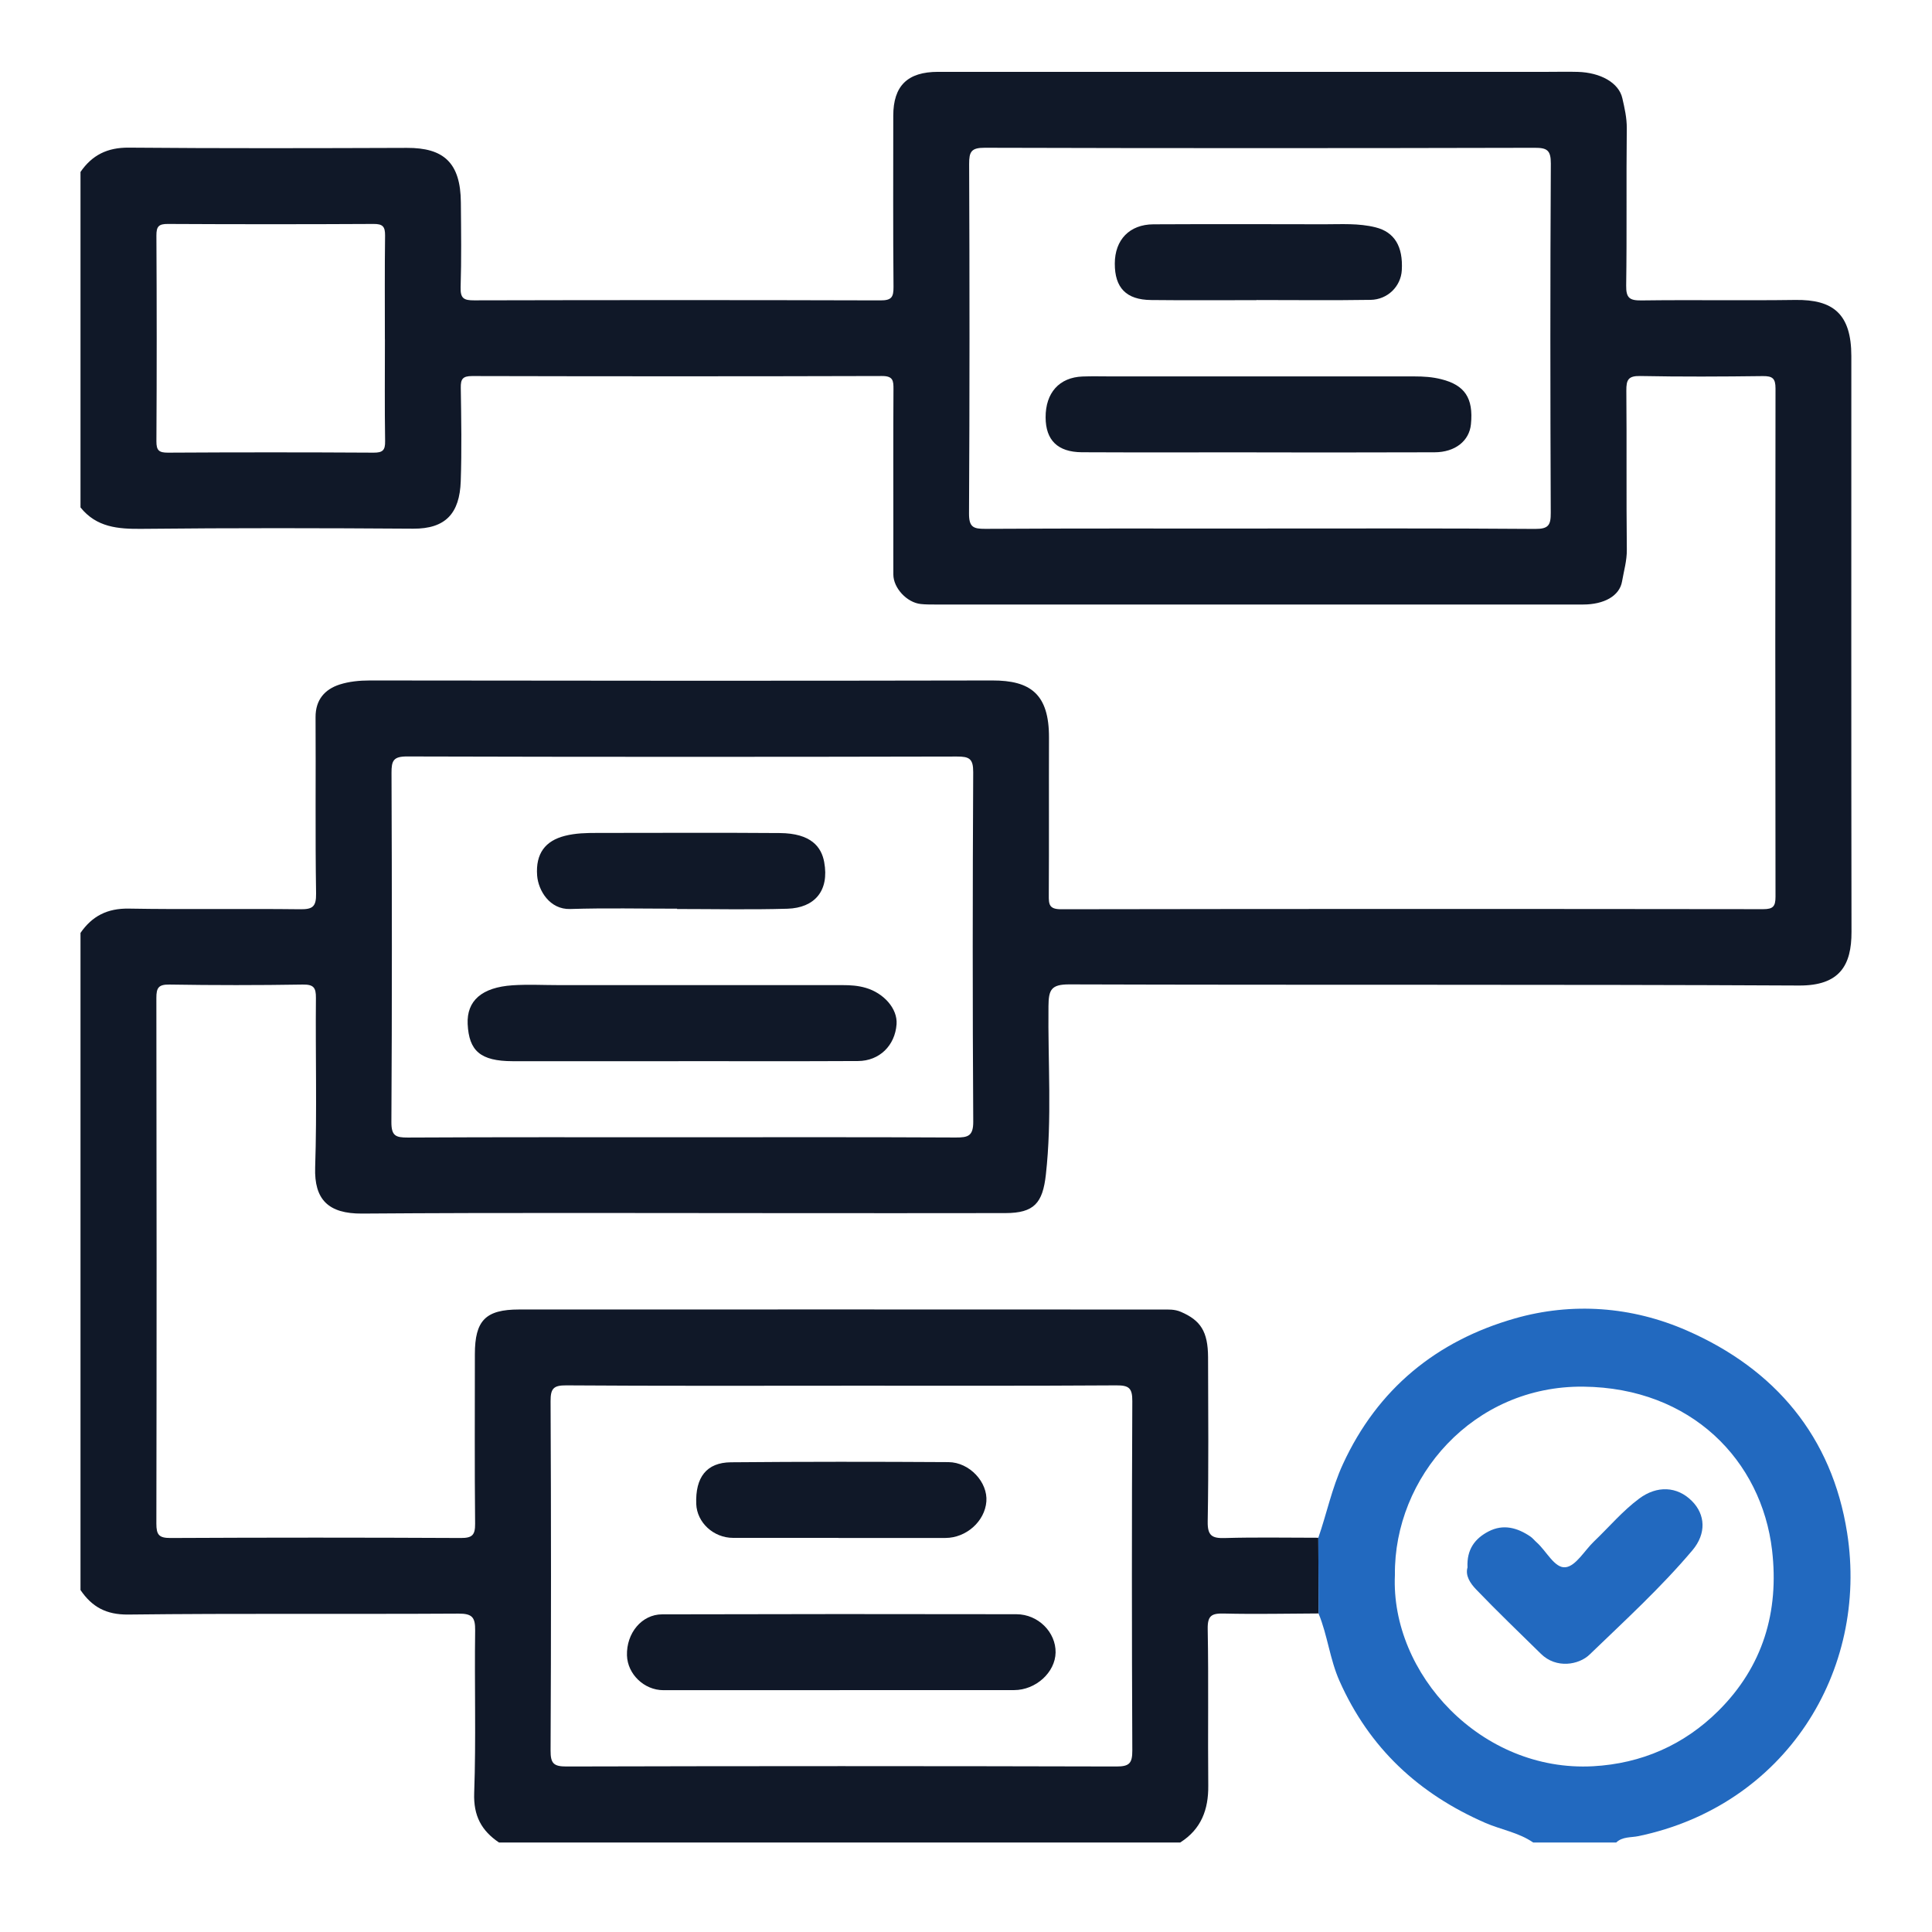
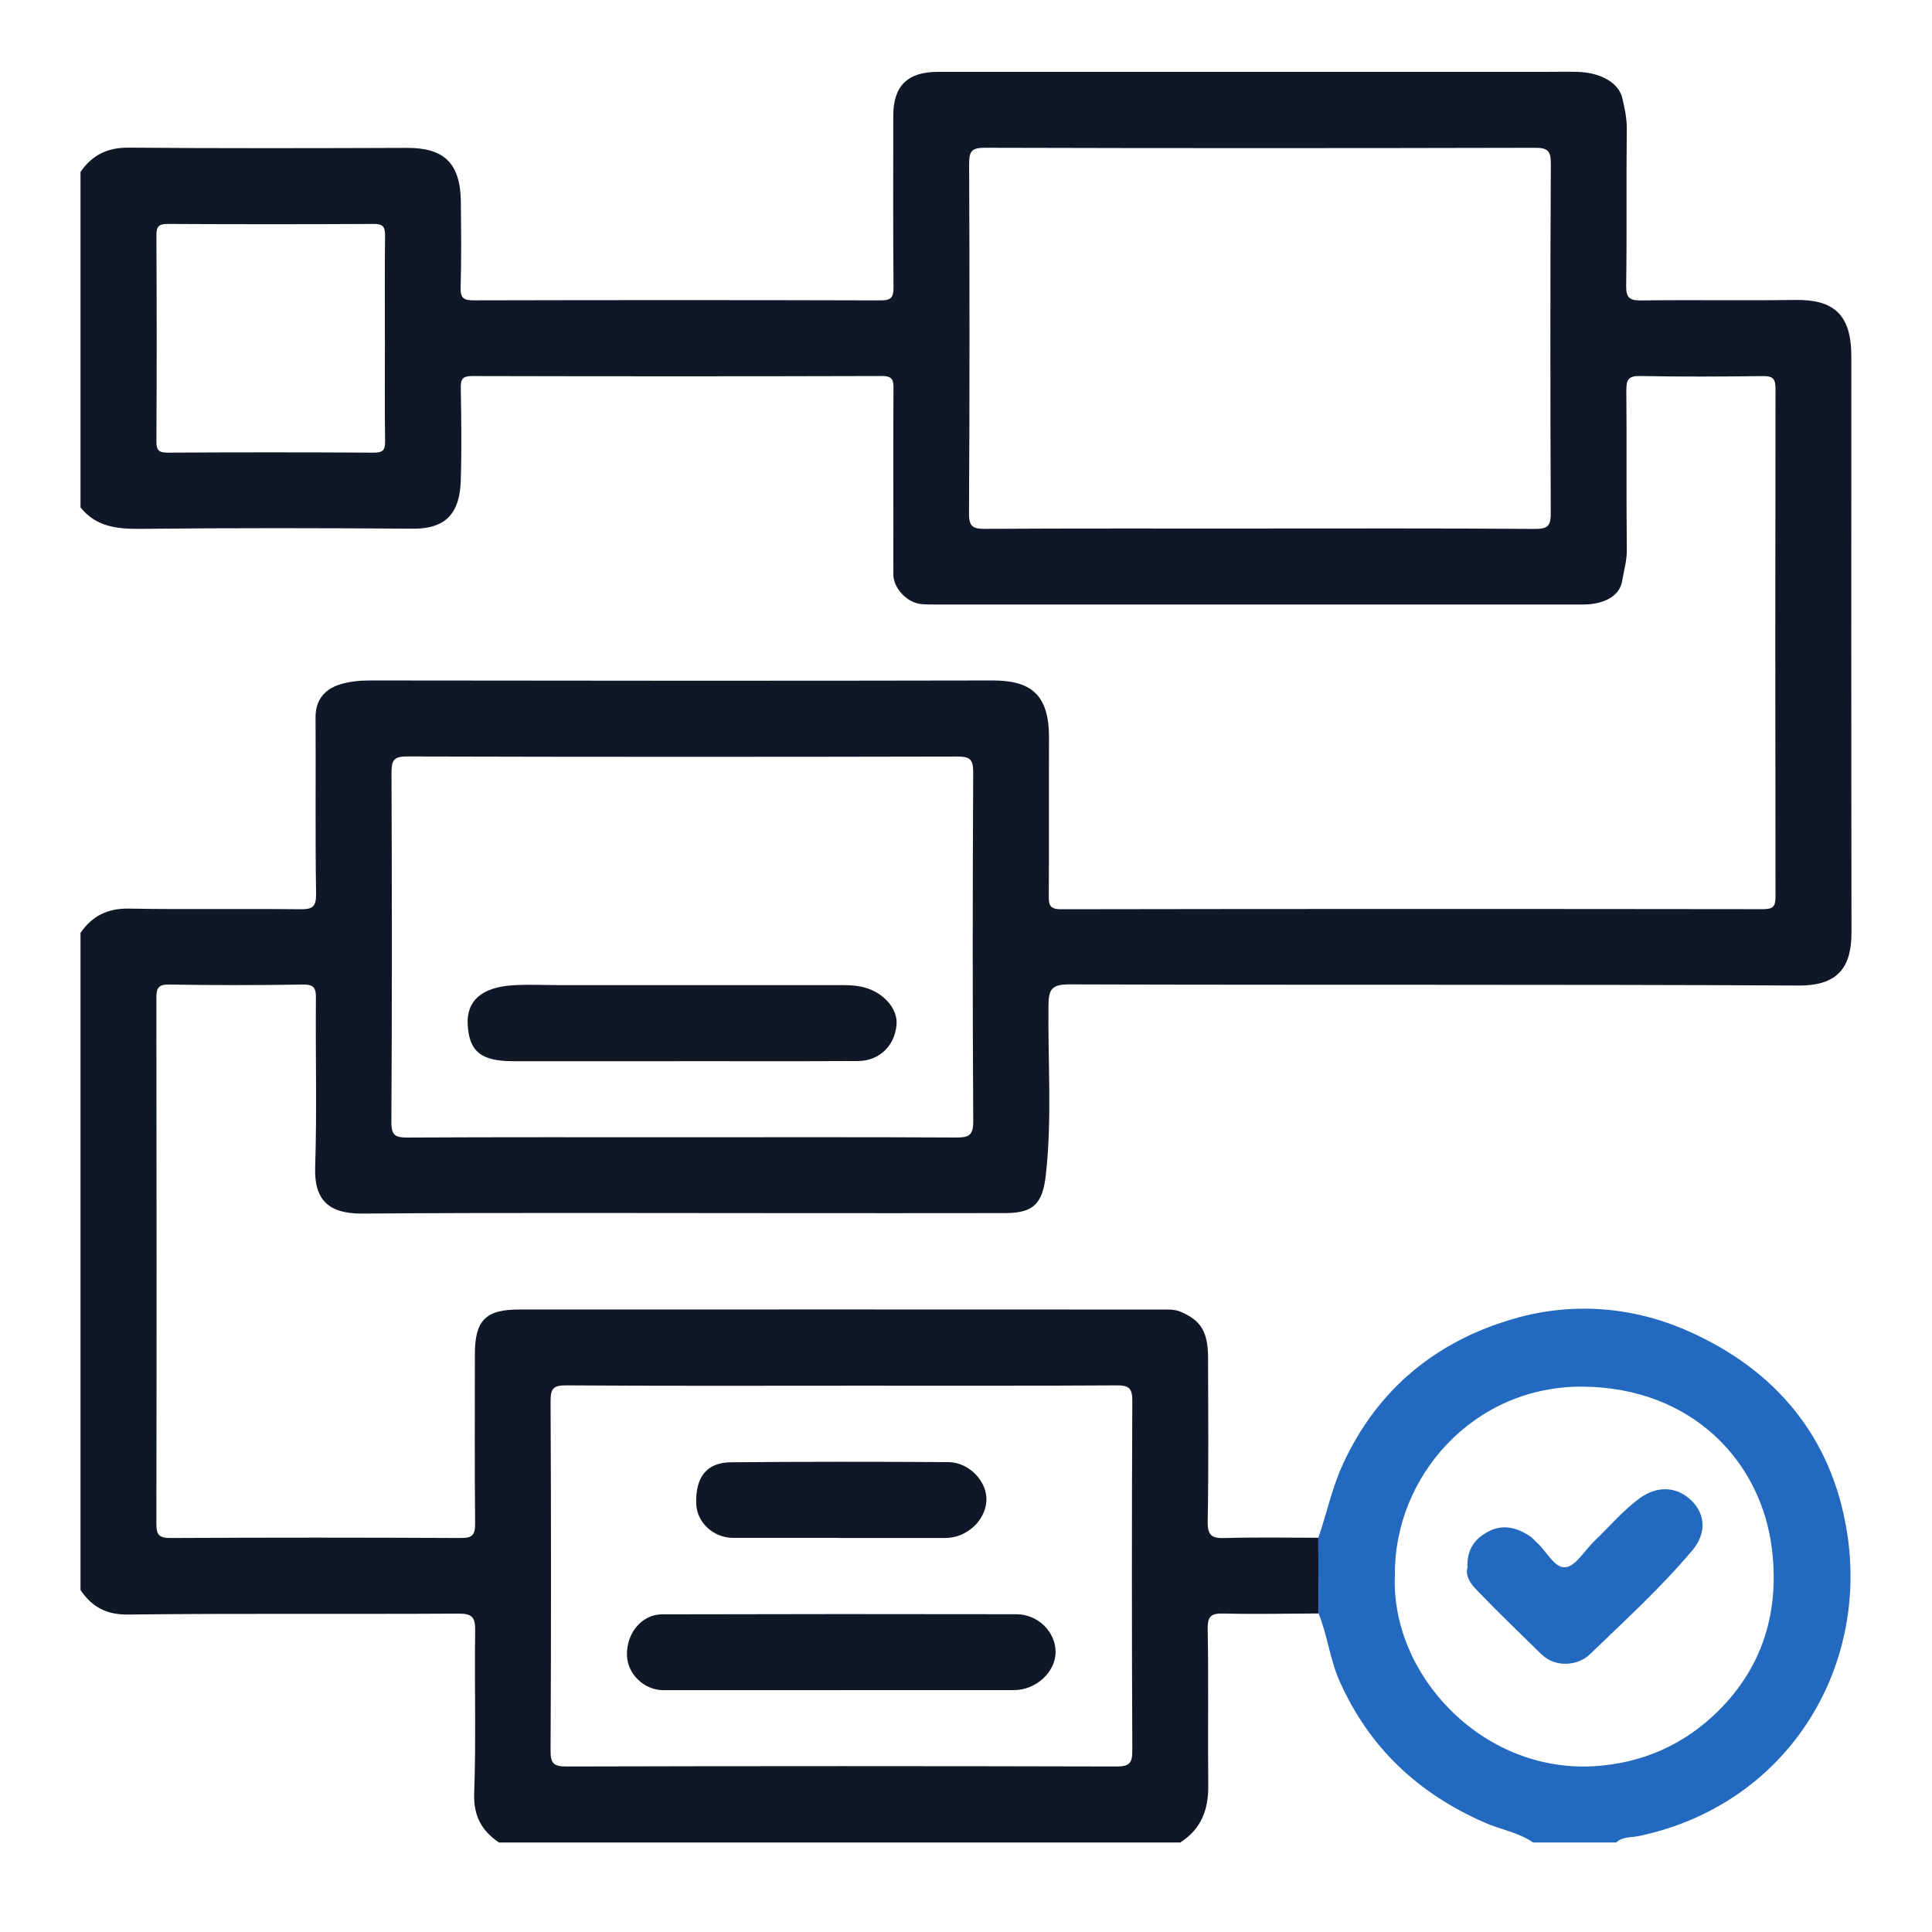
<svg xmlns="http://www.w3.org/2000/svg" width="48" height="48" viewBox="0 0 48 48" fill="none">
  <path d="M29.326 45.777H12.398C11.963 45.483 11.761 45.115 11.781 44.548C11.829 43.205 11.786 41.858 11.805 40.511C11.809 40.182 11.733 40.088 11.39 40.09C8.655 40.106 5.921 40.081 3.187 40.113C2.637 40.119 2.285 39.923 2 39.504V23.178C2.289 22.758 2.668 22.566 3.197 22.574C4.614 22.599 6.033 22.573 7.45 22.59C7.759 22.594 7.858 22.536 7.853 22.201C7.83 20.741 7.849 19.28 7.84 17.82C7.837 17.384 8.071 17.125 8.44 17.006C8.673 16.932 8.929 16.906 9.188 16.906C14.343 16.913 19.498 16.917 24.653 16.906C25.599 16.904 26.066 17.241 26.062 18.33C26.057 19.634 26.065 20.937 26.057 22.24C26.055 22.469 26.065 22.591 26.364 22.59C32.178 22.58 37.992 22.581 43.806 22.588C44.051 22.588 44.112 22.52 44.112 22.279C44.105 18.069 44.105 13.86 44.112 9.65C44.112 9.403 44.039 9.342 43.8 9.344C42.784 9.357 41.767 9.362 40.75 9.342C40.453 9.336 40.404 9.438 40.406 9.704C40.418 11.021 40.403 12.339 40.418 13.656C40.421 13.93 40.344 14.185 40.3 14.443C40.238 14.81 39.847 15.019 39.333 15.019C33.962 15.021 28.593 15.02 23.222 15.019C23.108 15.019 22.993 15.019 22.879 15.007C22.533 14.973 22.195 14.609 22.195 14.274C22.193 13.901 22.195 13.527 22.195 13.153C22.195 11.993 22.191 10.833 22.198 9.673C22.199 9.461 22.192 9.341 21.912 9.342C18.518 9.352 15.125 9.351 11.73 9.343C11.497 9.343 11.444 9.416 11.448 9.635C11.46 10.409 11.473 11.182 11.447 11.955C11.42 12.752 11.073 13.14 10.265 13.135C8.017 13.12 5.768 13.115 3.521 13.139C2.929 13.145 2.397 13.101 2 12.607V4.272C2.289 3.852 2.668 3.664 3.196 3.668C5.501 3.688 7.807 3.682 10.112 3.674C11.017 3.671 11.444 4.036 11.45 5.034C11.456 5.736 11.466 6.438 11.444 7.138C11.436 7.414 11.524 7.463 11.78 7.462C15.145 7.454 18.509 7.453 21.874 7.463C22.149 7.464 22.201 7.385 22.199 7.128C22.186 5.71 22.193 4.293 22.193 2.876C22.193 2.133 22.546 1.785 23.306 1.785C28.36 1.785 33.415 1.785 38.469 1.785C38.713 1.785 38.956 1.779 39.2 1.786C39.765 1.802 40.221 2.056 40.307 2.442C40.362 2.683 40.419 2.927 40.417 3.187C40.402 4.49 40.421 5.793 40.402 7.095C40.398 7.404 40.487 7.467 40.781 7.464C42.055 7.447 43.33 7.47 44.605 7.452C45.541 7.439 45.996 7.795 45.996 8.849C45.996 13.617 45.992 18.385 46 23.153C46.002 23.977 45.711 24.491 44.696 24.485C38.654 24.454 32.611 24.476 26.569 24.457C26.113 24.455 26.053 24.592 26.049 24.998C26.033 26.394 26.14 27.791 25.984 29.186C25.905 29.888 25.695 30.138 24.978 30.139C23.173 30.143 21.369 30.14 19.565 30.14C16.042 30.14 12.52 30.125 8.997 30.151C8.156 30.157 7.804 29.802 7.83 29.004C7.876 27.603 7.836 26.198 7.849 24.795C7.852 24.533 7.789 24.457 7.519 24.461C6.417 24.479 5.314 24.479 4.212 24.461C3.939 24.457 3.884 24.539 3.885 24.796C3.892 29.149 3.893 33.502 3.885 37.855C3.885 38.131 3.949 38.212 4.235 38.211C6.641 38.199 9.047 38.199 11.452 38.211C11.737 38.212 11.806 38.133 11.804 37.856C11.79 36.453 11.798 35.05 11.798 33.647C11.798 32.807 12.063 32.534 12.898 32.534C18.224 32.532 23.551 32.533 28.878 32.535C29.03 32.535 29.181 32.525 29.337 32.592C29.828 32.803 30.011 33.079 30.014 33.721C30.018 35.081 30.029 36.441 30.005 37.801C29.999 38.154 30.111 38.222 30.433 38.212C31.206 38.19 31.979 38.205 32.753 38.205L32.76 40.086C31.976 40.089 31.192 40.107 30.408 40.088C30.103 40.081 29.999 40.137 30.005 40.474C30.029 41.77 30.006 43.068 30.019 44.365C30.025 44.96 29.843 45.444 29.327 45.773L29.326 45.777ZM31.267 13.131C33.558 13.131 35.848 13.123 38.139 13.141C38.474 13.143 38.53 13.046 38.528 12.738C38.516 9.845 38.514 6.954 38.53 4.062C38.531 3.727 38.432 3.671 38.125 3.672C33.572 3.683 29.019 3.684 24.466 3.671C24.128 3.67 24.077 3.771 24.078 4.077C24.09 6.969 24.091 9.861 24.075 12.753C24.073 13.094 24.178 13.141 24.481 13.139C26.742 13.126 29.005 13.132 31.267 13.132V13.131ZM16.917 28.255C19.194 28.255 21.47 28.249 23.747 28.261C24.052 28.262 24.183 28.225 24.18 27.86C24.162 24.969 24.164 22.076 24.179 19.184C24.181 18.848 24.08 18.795 23.773 18.796C19.221 18.806 14.668 18.807 10.115 18.794C9.775 18.793 9.726 18.897 9.727 19.201C9.738 22.093 9.741 24.985 9.724 27.877C9.723 28.22 9.83 28.263 10.131 28.262C12.393 28.25 14.655 28.255 16.917 28.255V28.255ZM20.904 34.428C18.627 34.428 16.351 34.435 14.074 34.419C13.753 34.416 13.677 34.495 13.679 34.815C13.693 37.708 13.693 40.599 13.679 43.491C13.677 43.814 13.757 43.889 14.078 43.888C18.631 43.876 23.183 43.876 27.736 43.888C28.062 43.889 28.133 43.805 28.132 43.488C28.119 40.596 28.118 37.704 28.132 34.812C28.134 34.485 28.048 34.417 27.733 34.419C25.456 34.434 23.18 34.427 20.904 34.427V34.428ZM9.562 8.428C9.562 7.569 9.556 6.71 9.567 5.851C9.569 5.63 9.509 5.562 9.281 5.564C7.578 5.573 5.874 5.573 4.171 5.564C3.942 5.562 3.885 5.628 3.886 5.852C3.895 7.555 3.896 9.259 3.886 10.962C3.885 11.19 3.948 11.247 4.173 11.246C5.876 11.236 7.58 11.236 9.283 11.246C9.506 11.247 9.572 11.188 9.568 10.962C9.555 10.118 9.563 9.273 9.563 8.429L9.562 8.428Z" fill="#101828" />
  <path d="M32.752 38.21C32.963 37.602 33.09 36.972 33.363 36.379C34.227 34.5 35.696 33.312 37.63 32.758C39.057 32.349 40.539 32.457 41.908 33.056C44.104 34.016 45.516 35.694 45.891 38.08C46.431 41.52 44.352 44.858 40.707 45.618C40.525 45.656 40.309 45.627 40.154 45.777H38.092C37.731 45.527 37.295 45.46 36.9 45.288C35.245 44.566 34.022 43.431 33.281 41.767C33.038 41.222 32.984 40.632 32.76 40.089L32.753 38.209L32.752 38.21ZM34.656 39.131C34.545 41.584 36.799 44.032 39.578 43.882C40.781 43.816 41.839 43.355 42.696 42.502C43.8 41.403 44.204 40.043 44.027 38.517C43.767 36.29 42.022 34.478 39.337 34.451C36.603 34.423 34.63 36.699 34.656 39.131Z" fill="#2269BF" />
-   <path d="M31.216 11.238C29.77 11.238 28.324 11.243 26.878 11.236C26.276 11.232 25.98 10.934 25.978 10.371C25.975 9.759 26.318 9.376 26.895 9.354C27.138 9.345 27.382 9.352 27.625 9.352C30.131 9.352 32.636 9.352 35.142 9.352C35.367 9.352 35.585 9.365 35.81 9.422C36.386 9.567 36.611 9.884 36.545 10.541C36.504 10.954 36.154 11.236 35.641 11.237C34.166 11.243 32.692 11.24 31.217 11.24V11.237L31.216 11.238Z" fill="#101828" />
-   <path d="M31.217 7.457C30.344 7.457 29.47 7.464 28.598 7.454C27.98 7.448 27.695 7.15 27.697 6.548C27.698 5.957 28.063 5.576 28.656 5.573C30.073 5.566 31.491 5.569 32.908 5.572C33.332 5.572 33.755 5.543 34.175 5.648C34.64 5.764 34.863 6.116 34.827 6.718C34.803 7.113 34.478 7.443 34.052 7.45C33.107 7.465 32.162 7.454 31.218 7.454C31.218 7.455 31.218 7.457 31.218 7.458L31.217 7.457Z" fill="#101828" />
  <path d="M16.854 26.365C15.482 26.365 14.108 26.367 12.736 26.365C11.934 26.363 11.651 26.108 11.619 25.442C11.593 24.865 11.968 24.53 12.736 24.479C13.121 24.454 13.508 24.475 13.895 24.475C16.24 24.475 18.586 24.475 20.931 24.475C21.128 24.475 21.317 24.486 21.513 24.544C21.953 24.673 22.302 25.056 22.275 25.446C22.237 25.975 21.851 26.359 21.317 26.361C19.829 26.369 18.342 26.364 16.855 26.364V26.366L16.854 26.365Z" fill="#101828" />
-   <path d="M16.822 22.576C15.936 22.576 15.05 22.556 14.165 22.584C13.658 22.599 13.374 22.126 13.345 21.753C13.304 21.205 13.549 20.889 14.036 20.766C14.302 20.699 14.564 20.694 14.83 20.694C16.345 20.694 17.86 20.685 19.374 20.697C20.156 20.703 20.409 21.046 20.477 21.419C20.608 22.136 20.235 22.556 19.564 22.577C18.65 22.604 17.736 22.584 16.822 22.584C16.822 22.581 16.822 22.579 16.822 22.577V22.576Z" fill="#101828" />
  <path d="M20.86 41.992C19.4 41.992 17.941 41.992 16.481 41.992C16.006 41.992 15.592 41.596 15.577 41.13C15.56 40.578 15.941 40.109 16.451 40.108C19.385 40.1 22.318 40.099 25.252 40.105C25.797 40.106 26.234 40.556 26.226 41.056C26.218 41.551 25.732 41.99 25.195 41.99C23.749 41.99 22.304 41.99 20.859 41.99V41.992H20.86Z" fill="#101828" />
  <path d="M20.831 38.208C19.959 38.208 19.087 38.208 18.215 38.208C17.727 38.208 17.316 37.828 17.298 37.367C17.273 36.703 17.553 36.336 18.159 36.33C19.96 36.314 21.762 36.315 23.564 36.326C24.092 36.33 24.544 36.829 24.506 37.305C24.467 37.798 24.006 38.209 23.49 38.21C22.604 38.21 21.718 38.21 20.83 38.21V38.208H20.831Z" fill="#101828" />
  <path d="M36.46 38.938C36.438 38.498 36.642 38.224 36.984 38.047C37.351 37.858 37.697 37.955 38.02 38.173C38.078 38.212 38.123 38.272 38.177 38.319C38.422 38.535 38.623 38.967 38.894 38.938C39.151 38.911 39.367 38.521 39.605 38.294C39.977 37.939 40.308 37.543 40.724 37.233C41.164 36.904 41.668 36.922 42.036 37.293C42.369 37.627 42.399 38.099 42.049 38.515C41.264 39.445 40.364 40.267 39.49 41.11C39.229 41.361 38.667 41.467 38.283 41.088C37.742 40.556 37.194 40.032 36.669 39.484C36.53 39.338 36.398 39.144 36.461 38.939L36.46 38.938Z" fill="#2269BF" />
</svg>